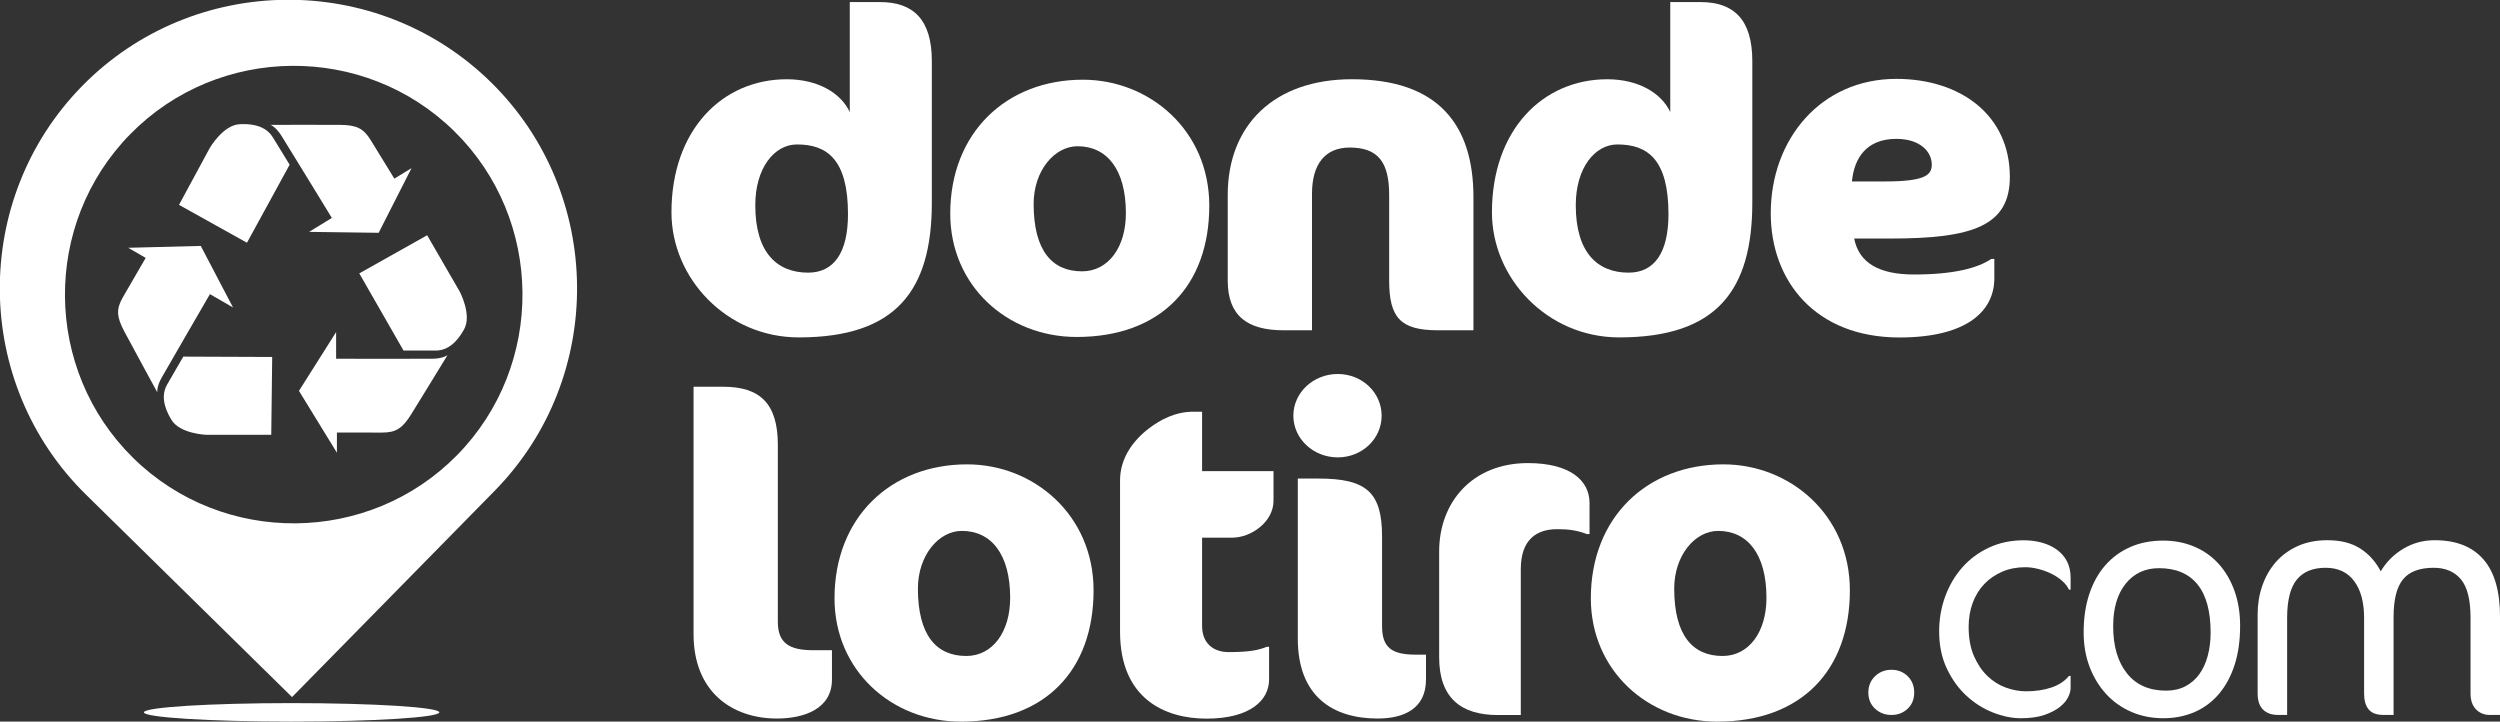
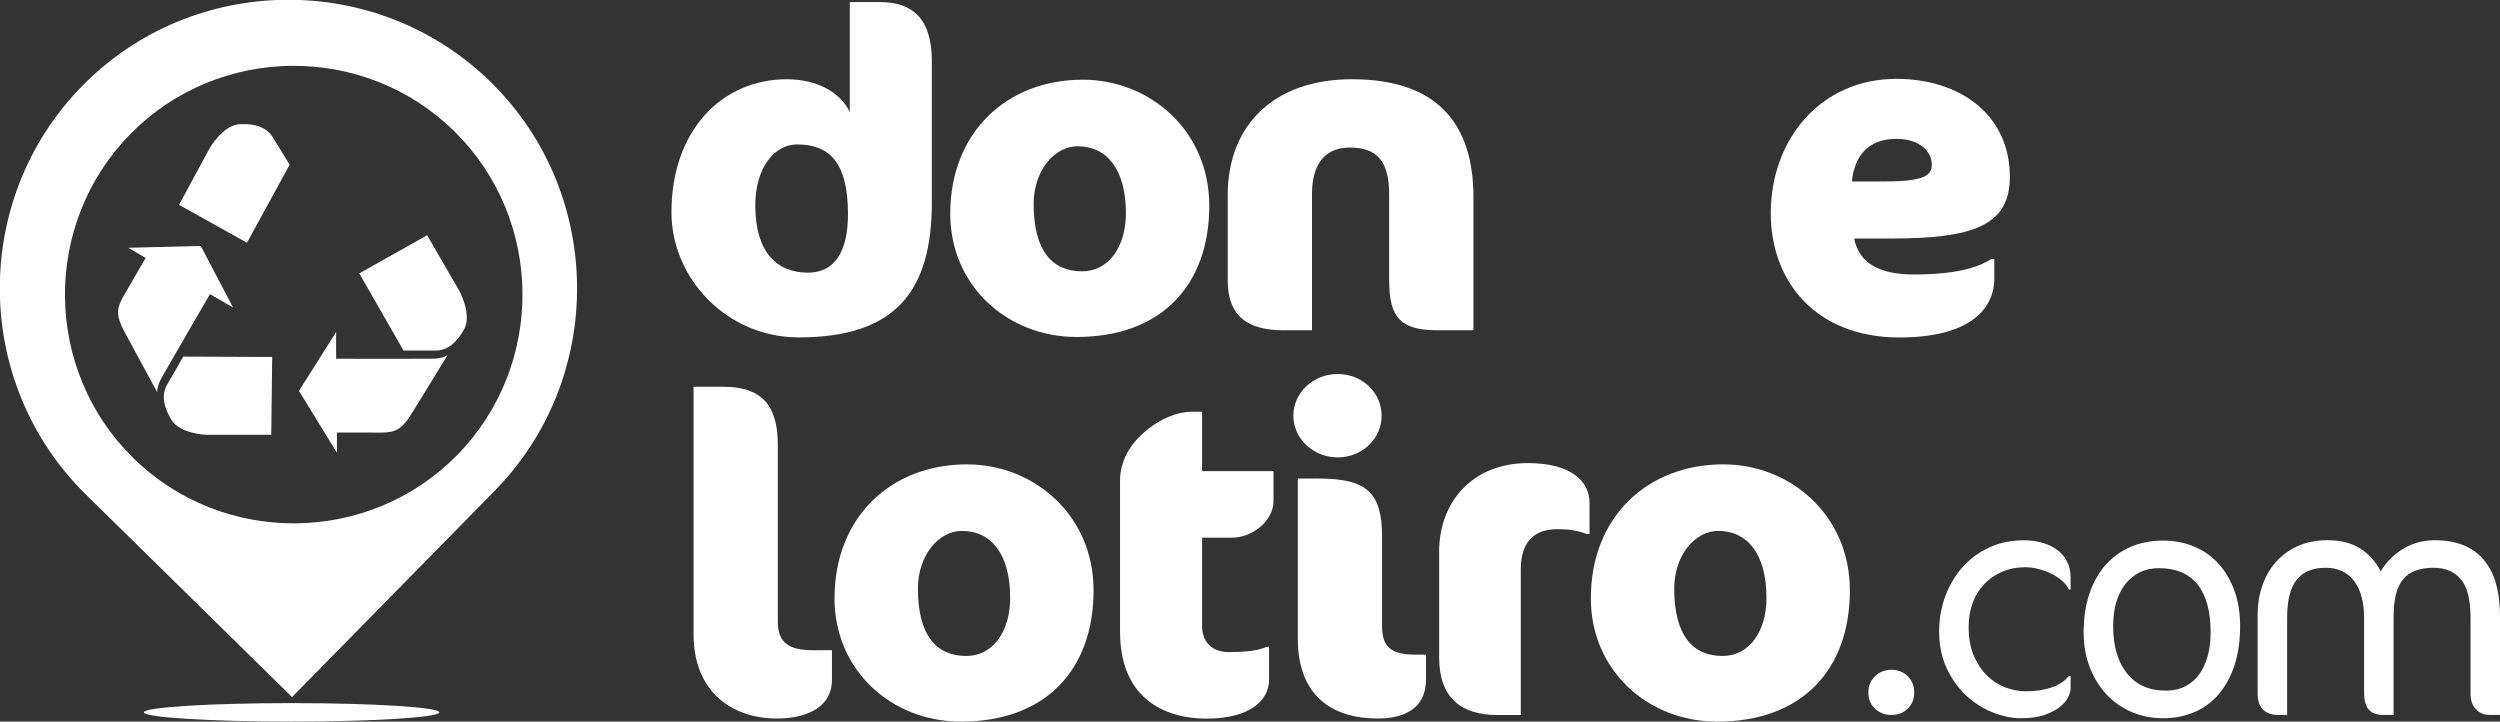
<svg xmlns="http://www.w3.org/2000/svg" xmlns:ns1="http://www.inkscape.org/namespaces/inkscape" xmlns:ns2="http://sodipodi.sourceforge.net/DTD/sodipodi-0.dtd" width="54.998mm" height="15.875mm" viewBox="0 0 54.998 15.875" version="1.1" id="svg2002" ns1:version="1.1.1 (3bf5ae0d25, 2021-09-20)" ns2:docname="logo-white.svg">
  <rect x="0" y="0" width="54.998" height="15.875" fill="#333333" stroke="none" />
  <ns2:namedview id="namedview2004" pagecolor="#ffffff" bordercolor="#666666" borderopacity="1.0" ns1:pageshadow="2" ns1:pageopacity="0.0" ns1:pagecheckerboard="0" ns1:document-units="mm" showgrid="false" ns1:zoom="2.0762433" ns1:cx="218.66416" ns1:cy="24.322776" ns1:window-width="1920" ns1:window-height="1009" ns1:window-x="-8" ns1:window-y="-8" ns1:window-maximized="1" ns1:current-layer="layer1" />
  <defs id="defs1999" />
  <g ns1:label="Capa 1" ns1:groupmode="layer" id="layer1" transform="translate(-48.198,-131.476)">
    <g id="g1042" transform="matrix(0.186,0,0,-0.186,65.975,137.474)">
      <path d="m 0,0 c -3.621,0 -6.244,2.309 -6.244,7.975 0,4.408 2.256,7.187 4.931,7.187 3.569,0 6.034,-1.783 6.034,-8.236 C 4.721,2.413 3.096,0 0,0 M 8.498,32.002 H 4.932 v -13.01 c -1.051,2.256 -3.778,3.881 -7.452,3.881 -7.658,0 -13.638,-6.032 -13.638,-15.739 0,-7.817 6.556,-14.793 15.056,-14.793 11.489,0 15.739,5.509 15.739,15.948 v 16.735 c 0,4.879 -2.153,6.978 -6.139,6.978" style="fill:#ffffff;fill-opacity:1;fill-rule:nonzero;stroke:none" id="path1044" />
    </g>
    <g id="g1046" transform="matrix(0.186,0,0,-0.186,72.001,137.445)">
      <path d="m 0,0 c -3.516,0 -5.719,2.412 -5.719,7.975 0,3.934 2.465,6.82 5.194,6.82 3.463,0 5.718,-2.728 5.718,-7.922 C 5.193,2.886 3.148,0 0,0 m 0.104,22.664 c -9.075,0 -15.686,-6.296 -15.686,-15.843 0,-8.5 6.717,-14.585 14.951,-14.585 9.969,0 15.686,6.085 15.686,15.53 0,8.918 -7.08,14.898 -14.951,14.898" style="fill:#ffffff;fill-opacity:1;fill-rule:nonzero;stroke:none" id="path1048" />
    </g>
    <g id="g1050" transform="matrix(0.186,0,0,-0.186,79.832,138.742)">
      <path d="m 0,0 c -4.406,0 -5.771,1.47 -5.771,5.876 v 10.125 c 0,3.883 -1.311,5.613 -4.668,5.613 -2.887,0 -4.459,-1.939 -4.459,-5.455 V 0 h -3.358 c -4.25,0 -6.609,1.679 -6.609,5.876 v 10.125 c 0,8.29 5.508,13.692 14.689,13.692 10.229,0 14.373,-5.402 14.373,-13.955 L 4.197,0 Z" style="fill:#ffffff;fill-opacity:1;fill-rule:nonzero;stroke:none" id="path1052" />
    </g>
    <g id="g1054" transform="matrix(0.186,0,0,-0.186,84.025,137.474)">
-       <path d="m 0,0 c -3.621,0 -6.244,2.309 -6.244,7.975 0,4.408 2.256,7.187 4.931,7.187 3.569,0 6.034,-1.783 6.034,-8.236 C 4.721,2.413 3.094,0 0,0 M 8.498,32.002 H 4.932 v -13.01 c -1.051,2.256 -3.778,3.881 -7.452,3.881 -7.658,0 -13.638,-6.032 -13.638,-15.739 0,-7.817 6.556,-14.793 15.056,-14.793 11.489,0 15.739,5.509 15.739,15.948 v 16.735 c 0,4.879 -2.151,6.978 -6.139,6.978" style="fill:#ffffff;fill-opacity:1;fill-rule:nonzero;stroke:none" id="path1056" />
-     </g>
+       </g>
    <g id="g1058" transform="matrix(0.186,0,0,-0.186,89.915,134.531)">
      <path d="m 0,0 c 2.885,0 4.197,-1.572 4.197,-3.042 0,-1.26 -0.84,-1.994 -5.562,-1.994 H -5.246 C -4.984,-2.256 -3.516,0 0,0 m 2.098,-16.041 c -4.143,0 -6.504,1.363 -7.082,4.252 h 4.302 c 9.758,0 14.112,1.519 14.112,7.29 0,7.345 -5.875,11.595 -13.43,11.595 -8.92,0 -14.848,-7.136 -14.848,-15.897 0,-7.974 5.246,-14.689 15.215,-14.689 8.237,0 11.227,3.305 11.227,6.976 v 2.31 H 11.227 C 9.6,-15.306 6.715,-16.041 2.098,-16.041" style="fill:#ffffff;fill-opacity:1;fill-rule:nonzero;stroke:none" id="path1060" />
    </g>
    <g id="g1062" transform="matrix(0.186,0,0,-0.186,65.29,147.283)">
      <path d="m 0,0 c -5.297,0 -9.861,3.146 -9.861,9.969 v 29.272 h 3.515 c 4.354,0 6.453,-1.992 6.453,-6.873 V 11.437 c 0,-2.571 1.414,-3.358 4.198,-3.358 H 6.508 V 4.616 C 6.508,1.103 3.148,0 0,0" style="fill:#ffffff;fill-opacity:1;fill-rule:nonzero;stroke:none" id="path1064" />
    </g>
    <g id="g1066" transform="matrix(0.186,0,0,-0.186,69.455,145.907)">
      <path d="m 0,0 c -3.514,0 -5.719,2.414 -5.719,7.974 0,3.935 2.467,6.82 5.194,6.82 3.464,0 5.718,-2.727 5.718,-7.921 C 5.193,2.885 3.148,0 0,0 m 0.105,22.664 c -9.076,0 -15.687,-6.296 -15.687,-15.845 0,-8.499 6.717,-14.584 14.951,-14.584 9.971,0 15.688,6.085 15.688,15.528 0,8.921 -7.082,14.901 -14.952,14.901" style="fill:#ffffff;fill-opacity:1;fill-rule:nonzero;stroke:none" id="path1068" />
    </g>
    <g id="g1070" transform="matrix(0.186,0,0,-0.186,73.482,140.894)">
      <path d="m 0,0 c 1.311,0.997 3.096,1.94 5.195,1.94 h 1.047 v -7.028 h 8.447 v -3.515 c 0,-2.467 -2.621,-4.354 -4.878,-4.354 H 6.242 v -10.441 c 0,-1.941 1.209,-3.094 3.151,-3.094 2.359,0 3.461,0.209 4.509,0.629 h 0.264 v -3.883 c 0,-2.412 -2.205,-4.616 -7.398,-4.616 -4.93,0 -10.229,2.361 -10.229,10.282 v 17.889 c 0,2.625 1.522,4.722 3.461,6.191" style="fill:#ffffff;fill-opacity:1;fill-rule:nonzero;stroke:none" id="path1072" />
    </g>
    <g id="g1074" transform="matrix(0.186,0,0,-0.186,77.627,141.538)">
      <path d="m 0,0 c -2.887,0 -5.248,2.202 -5.248,4.932 0,2.727 2.361,4.931 5.248,4.931 2.885,0 5.193,-2.204 5.193,-4.931 C 5.193,2.202 2.885,0 0,0" style="fill:#ffffff;fill-opacity:1;fill-rule:nonzero;stroke:none" id="path1076" />
    </g>
    <g id="g1078" transform="matrix(0.186,0,0,-0.186,78.505,147.283)">
      <path d="m 0,0 c -5.299,0 -9.443,2.622 -9.443,9.443 v 18.939 h 2.466 c 5.664,0 7.5,-1.626 7.5,-6.873 V 10.913 c 0,-2.572 1.209,-3.358 3.989,-3.358 H 5.719 V 4.616 C 5.719,1.155 3.096,0 0,0" style="fill:#ffffff;fill-opacity:1;fill-rule:nonzero;stroke:none" id="path1080" />
    </g>
    <g id="g1082" transform="matrix(0.186,0,0,-0.186,83.108,143.225)">
      <path d="m 0,0 c -1.26,0.472 -2.203,0.578 -3.514,0.578 -2.414,0 -4.302,-1.208 -4.302,-4.724 v -17.257 h -2.727 c -4.303,0 -6.928,1.994 -6.928,6.819 v 12.537 c 0,5.825 3.936,10.442 10.494,10.442 4.985,0 7.291,-2.048 7.291,-4.722 L 0.314,0 Z" style="fill:#ffffff;fill-opacity:1;fill-rule:nonzero;stroke:none" id="path1084" />
    </g>
    <g id="g1086" transform="matrix(0.186,0,0,-0.186,86.093,145.907)">
      <path d="m 0,0 c -3.516,0 -5.719,2.414 -5.719,7.974 0,3.935 2.467,6.82 5.194,6.82 3.463,0 5.718,-2.727 5.718,-7.921 C 5.193,2.885 3.148,0 0,0 m 0.105,22.664 c -9.078,0 -15.685,-6.296 -15.685,-15.845 0,-8.499 6.715,-14.584 14.951,-14.584 9.967,0 15.686,6.085 15.686,15.528 0,8.921 -7.084,14.901 -14.952,14.901" style="fill:#ffffff;fill-opacity:1;fill-rule:nonzero;stroke:none" id="path1088" />
    </g>
    <g id="g1090" transform="matrix(0.186,0,0,-0.186,90.309,146.711)">
      <path d="m 0,0 c 0,-0.785 -0.26,-1.422 -0.775,-1.916 -0.52,-0.491 -1.159,-0.738 -1.918,-0.738 -0.758,0 -1.403,0.247 -1.934,0.738 -0.531,0.494 -0.797,1.131 -0.797,1.916 0,0.782 0.266,1.426 0.797,1.934 0.531,0.504 1.176,0.756 1.934,0.756 0.759,0 1.398,-0.252 1.918,-0.756 C -0.26,1.426 0,0.782 0,0" style="fill:#ffffff;fill-opacity:1;fill-rule:nonzero;stroke:none" id="path1092" />
    </g>
    <g id="g1094" transform="matrix(0.186,0,0,-0.186,93.714,144.448)">
      <path d="m 0,0 c -0.176,0.38 -0.455,0.733 -0.834,1.063 -0.379,0.327 -0.803,0.607 -1.27,0.834 -0.468,0.228 -0.974,0.411 -1.517,0.549 -0.543,0.139 -1.057,0.209 -1.535,0.209 -1.012,0 -1.928,-0.177 -2.75,-0.533 -0.823,-0.356 -1.53,-0.846 -2.125,-1.469 -0.592,-0.623 -1.049,-1.365 -1.364,-2.229 -0.316,-0.864 -0.474,-1.805 -0.474,-2.82 0,-1.347 0.209,-2.498 0.627,-3.452 0.416,-0.952 0.949,-1.74 1.592,-2.362 0.644,-0.622 1.371,-1.08 2.179,-1.372 0.809,-0.293 1.608,-0.439 2.389,-0.439 1.113,0 2.113,0.148 2.998,0.446 0.885,0.296 1.58,0.755 2.084,1.375 h 0.191 v -1.441 c 0,-0.33 -0.101,-0.696 -0.304,-1.099 -0.203,-0.405 -0.537,-0.79 -1.004,-1.157 -0.471,-0.367 -1.076,-0.676 -1.821,-0.928 -0.746,-0.254 -1.664,-0.381 -2.75,-0.381 -1.06,0 -2.167,0.228 -3.318,0.683 -1.15,0.455 -2.197,1.119 -3.139,1.992 -0.941,0.871 -1.712,1.945 -2.312,3.221 -0.602,1.277 -0.9,2.737 -0.9,4.381 0,1.44 0.238,2.812 0.711,4.115 0.478,1.302 1.146,2.445 2.013,3.43 0.863,0.987 1.914,1.771 3.153,2.352 1.238,0.582 2.617,0.872 4.134,0.872 0.758,0 1.473,-0.093 2.143,-0.28 C -2.535,5.373 -1.945,5.098 -1.441,4.734 -0.936,4.372 -0.537,3.916 -0.246,3.367 0.043,2.816 0.191,2.174 0.191,1.442 V 0 Z" style="fill:#ffffff;fill-opacity:1;fill-rule:nonzero;stroke:none" id="path1096" />
    </g>
    <g id="g1098" transform="matrix(0.186,0,0,-0.186,96.83,145.393)">
      <path d="m 0,0 c 0,2.527 -0.518,4.43 -1.555,5.707 -1.037,1.276 -2.554,1.914 -4.55,1.914 -1.645,0 -2.959,-0.614 -3.946,-1.838 -0.984,-1.227 -1.476,-2.902 -1.476,-5.025 0,-2.352 0.543,-4.211 1.629,-5.574 1.085,-1.366 2.63,-2.048 4.627,-2.048 0.859,0 1.617,0.171 2.275,0.511 0.656,0.342 1.207,0.815 1.65,1.423 0.442,0.607 0.776,1.333 1.004,2.18 C -0.113,-1.903 0,-0.986 0,0 m 3.488,0.797 c 0,-1.72 -0.215,-3.251 -0.644,-4.589 -0.43,-1.341 -1.043,-2.484 -1.838,-3.432 -0.797,-0.95 -1.758,-1.669 -2.883,-2.163 -1.125,-0.492 -2.371,-0.739 -3.734,-0.739 -1.34,0 -2.588,0.247 -3.737,0.739 -1.15,0.494 -2.14,1.189 -2.976,2.087 -0.834,0.897 -1.492,1.965 -1.973,3.204 -0.48,1.238 -0.721,2.617 -0.721,4.135 0,1.666 0.221,3.17 0.664,4.512 0.444,1.339 1.077,2.476 1.897,3.413 0.822,0.933 1.807,1.655 2.957,2.16 1.15,0.506 2.447,0.758 3.889,0.758 1.338,0 2.57,-0.239 3.695,-0.72 C -0.791,9.682 0.172,9 0.967,8.114 1.764,7.23 2.381,6.168 2.824,4.928 3.268,3.69 3.488,2.313 3.488,0.797" style="fill:#ffffff;fill-opacity:1;fill-rule:nonzero;stroke:none" id="path1100" />
    </g>
    <g id="g1102" transform="matrix(0.186,0,0,-0.186,102.971,147.204)">
      <path d="m 0,0 c -0.656,0 -1.201,0.22 -1.631,0.663 -0.43,0.441 -0.644,1.066 -0.644,1.877 v 8.948 c 0,2.123 -0.379,3.642 -1.137,4.551 -0.76,0.911 -1.834,1.366 -3.225,1.366 -1.668,0 -2.875,-0.455 -3.621,-1.366 -0.746,-0.909 -1.119,-2.389 -1.119,-4.436 V 0 h -1.176 c -0.834,0 -1.427,0.22 -1.781,0.663 -0.355,0.441 -0.531,1.066 -0.531,1.877 v 8.948 c 0,1.846 -0.393,3.293 -1.176,4.344 -0.783,1.048 -1.91,1.573 -3.375,1.573 -1.516,0 -2.654,-0.468 -3.412,-1.405 -0.76,-0.934 -1.139,-2.437 -1.139,-4.512 V 0 h -1.099 c -0.733,0 -1.315,0.208 -1.745,0.624 -0.429,0.417 -0.644,1.057 -0.644,1.916 v 9.404 c 0,1.162 0.182,2.276 0.551,3.337 0.365,1.062 0.896,1.99 1.591,2.788 0.696,0.796 1.555,1.428 2.579,1.895 1.023,0.467 2.205,0.701 3.546,0.701 1.518,0 2.788,-0.315 3.811,-0.947 1.023,-0.632 1.852,-1.542 2.482,-2.73 0.659,1.112 1.549,2.002 2.674,2.672 1.125,0.671 2.358,1.005 3.698,1.005 2.527,0 4.449,-0.751 5.765,-2.257 1.315,-1.504 1.971,-3.771 1.971,-6.805 V 0 Z" style="fill:#ffffff;fill-opacity:1;fill-rule:nonzero;stroke:none" id="path1104" />
    </g>
    <g id="g1106" transform="matrix(0.186,0,0,-0.186,57.863,147.147)">
      <path d="m 0,0 c 0,0.604 -7.822,1.092 -17.473,1.092 -9.648,0 -17.472,-0.488 -17.472,-1.092 0,-0.602 7.824,-1.092 17.472,-1.092 C -7.822,-1.092 0,-0.602 0,0" style="fill:#ffffff;fill-opacity:1;fill-rule:evenodd;stroke:none" id="path1108" />
    </g>
    <g id="g1110" transform="matrix(0.186,0,0,-0.186,58.254,141.488)">
      <path d="m 0,0 c -10.443,-10.628 -27.68,-10.78 -38.311,-0.338 -10.627,10.442 -10.781,27.68 -0.337,38.309 10.443,10.628 27.679,10.781 38.31,0.338 C 10.289,27.868 10.441,10.629 0,0 M 4.004,44.1 C -9.408,57.273 -31.158,57.08 -44.332,43.672 -57.506,30.262 -57.313,8.512 -43.904,-4.664 L -19.523,-28.618 4.43,-4.236 C 17.607,9.174 17.414,30.923 4.004,44.1" style="fill:#ffffff;fill-opacity:1;fill-rule:evenodd;stroke:none" id="path1112" />
    </g>
    <g id="g1114" transform="matrix(0.186,0,0,-0.186,58.043,139.288)">
      <path d="m 0,0 c 0,0 -3.219,-5.278 -4.27,-6.961 -1.044,-1.68 -1.796,-2.205 -3.482,-2.202 -1.687,0.006 -5.33,0.006 -5.33,0.006 v -2.389 l -4.488,7.317 4.394,6.951 v -3.153 c 0,0 10.125,-0.013 11.391,0 C -0.51,-0.415 0,0 0,0" style="fill:#ffffff;fill-opacity:1;fill-rule:nonzero;stroke:none" id="path1116" />
    </g>
    <g id="g1118" transform="matrix(0.186,0,0,-0.186,56.102,137.49)">
      <path d="m 0,0 8.027,4.509 3.846,-6.649 c 0,0 1.484,-2.769 0.518,-4.484 -0.342,-0.591 -1.387,-2.505 -3.342,-2.505 H 5.232 Z" style="fill:#ffffff;fill-opacity:1;fill-rule:nonzero;stroke:none" id="path1120" />
    </g>
    <g id="g1122" transform="matrix(0.186,0,0,-0.186,51.659,140.108)">
      <path d="m 0,0 c 0,0 -2.957,5.431 -3.889,7.177 -0.933,1.749 -1.007,2.663 -0.16,4.12 0.848,1.461 2.672,4.608 2.672,4.608 l -2.066,1.197 8.582,0.22 3.816,-7.282 -2.732,1.579 c 0,0 -5.08,-8.757 -5.702,-9.862 C -0.104,0.652 0,0 0,0" style="fill:#ffffff;fill-opacity:1;fill-rule:nonzero;stroke:none" id="path1124" />
    </g>
    <g id="g1126" transform="matrix(0.186,0,0,-0.186,54.186,139.329)">
      <path d="m 0,0 -0.111,-9.205 h -7.678 c 0,0 -3.145,0.101 -4.143,1.796 -0.343,0.589 -1.474,2.454 -0.494,4.146 0.869,1.508 1.912,3.305 1.912,3.305 z" style="fill:#ffffff;fill-opacity:1;fill-rule:nonzero;stroke:none" id="path1128" />
    </g>
    <g id="g1130" transform="matrix(0.186,0,0,-0.186,54.149,134.223)">
-       <path d="m 0,0 c 0,0 6.184,0.014 8.164,0.002 1.979,-0.014 2.82,-0.381 3.697,-1.823 0.881,-1.438 2.787,-4.539 2.787,-4.539 l 2.032,1.245 -3.889,-7.651 -8.225,0.111 2.69,1.649 c 0,0 -5.279,8.638 -5.959,9.712 C 0.621,-0.22 0,0 0,0" style="fill:#ffffff;fill-opacity:1;fill-rule:nonzero;stroke:none" id="path1132" />
-     </g>
+       </g>
    <g id="g1134" transform="matrix(0.186,0,0,-0.186,53.631,136.816)">
-       <path d="m 0,0 -8.037,4.48 3.654,6.755 c 0,0 1.584,2.715 3.549,2.786 0.682,0.022 2.861,0.128 3.883,-1.538 0.91,-1.484 1.998,-3.255 1.998,-3.255 z" style="fill:#ffffff;fill-opacity:1;fill-rule:nonzero;stroke:none" id="path1136" />
+       <path d="m 0,0 -8.037,4.48 3.654,6.755 c 0,0 1.584,2.715 3.549,2.786 0.682,0.022 2.861,0.128 3.883,-1.538 0.91,-1.484 1.998,-3.255 1.998,-3.255 " style="fill:#ffffff;fill-opacity:1;fill-rule:nonzero;stroke:none" id="path1136" />
    </g>
  </g>
</svg>